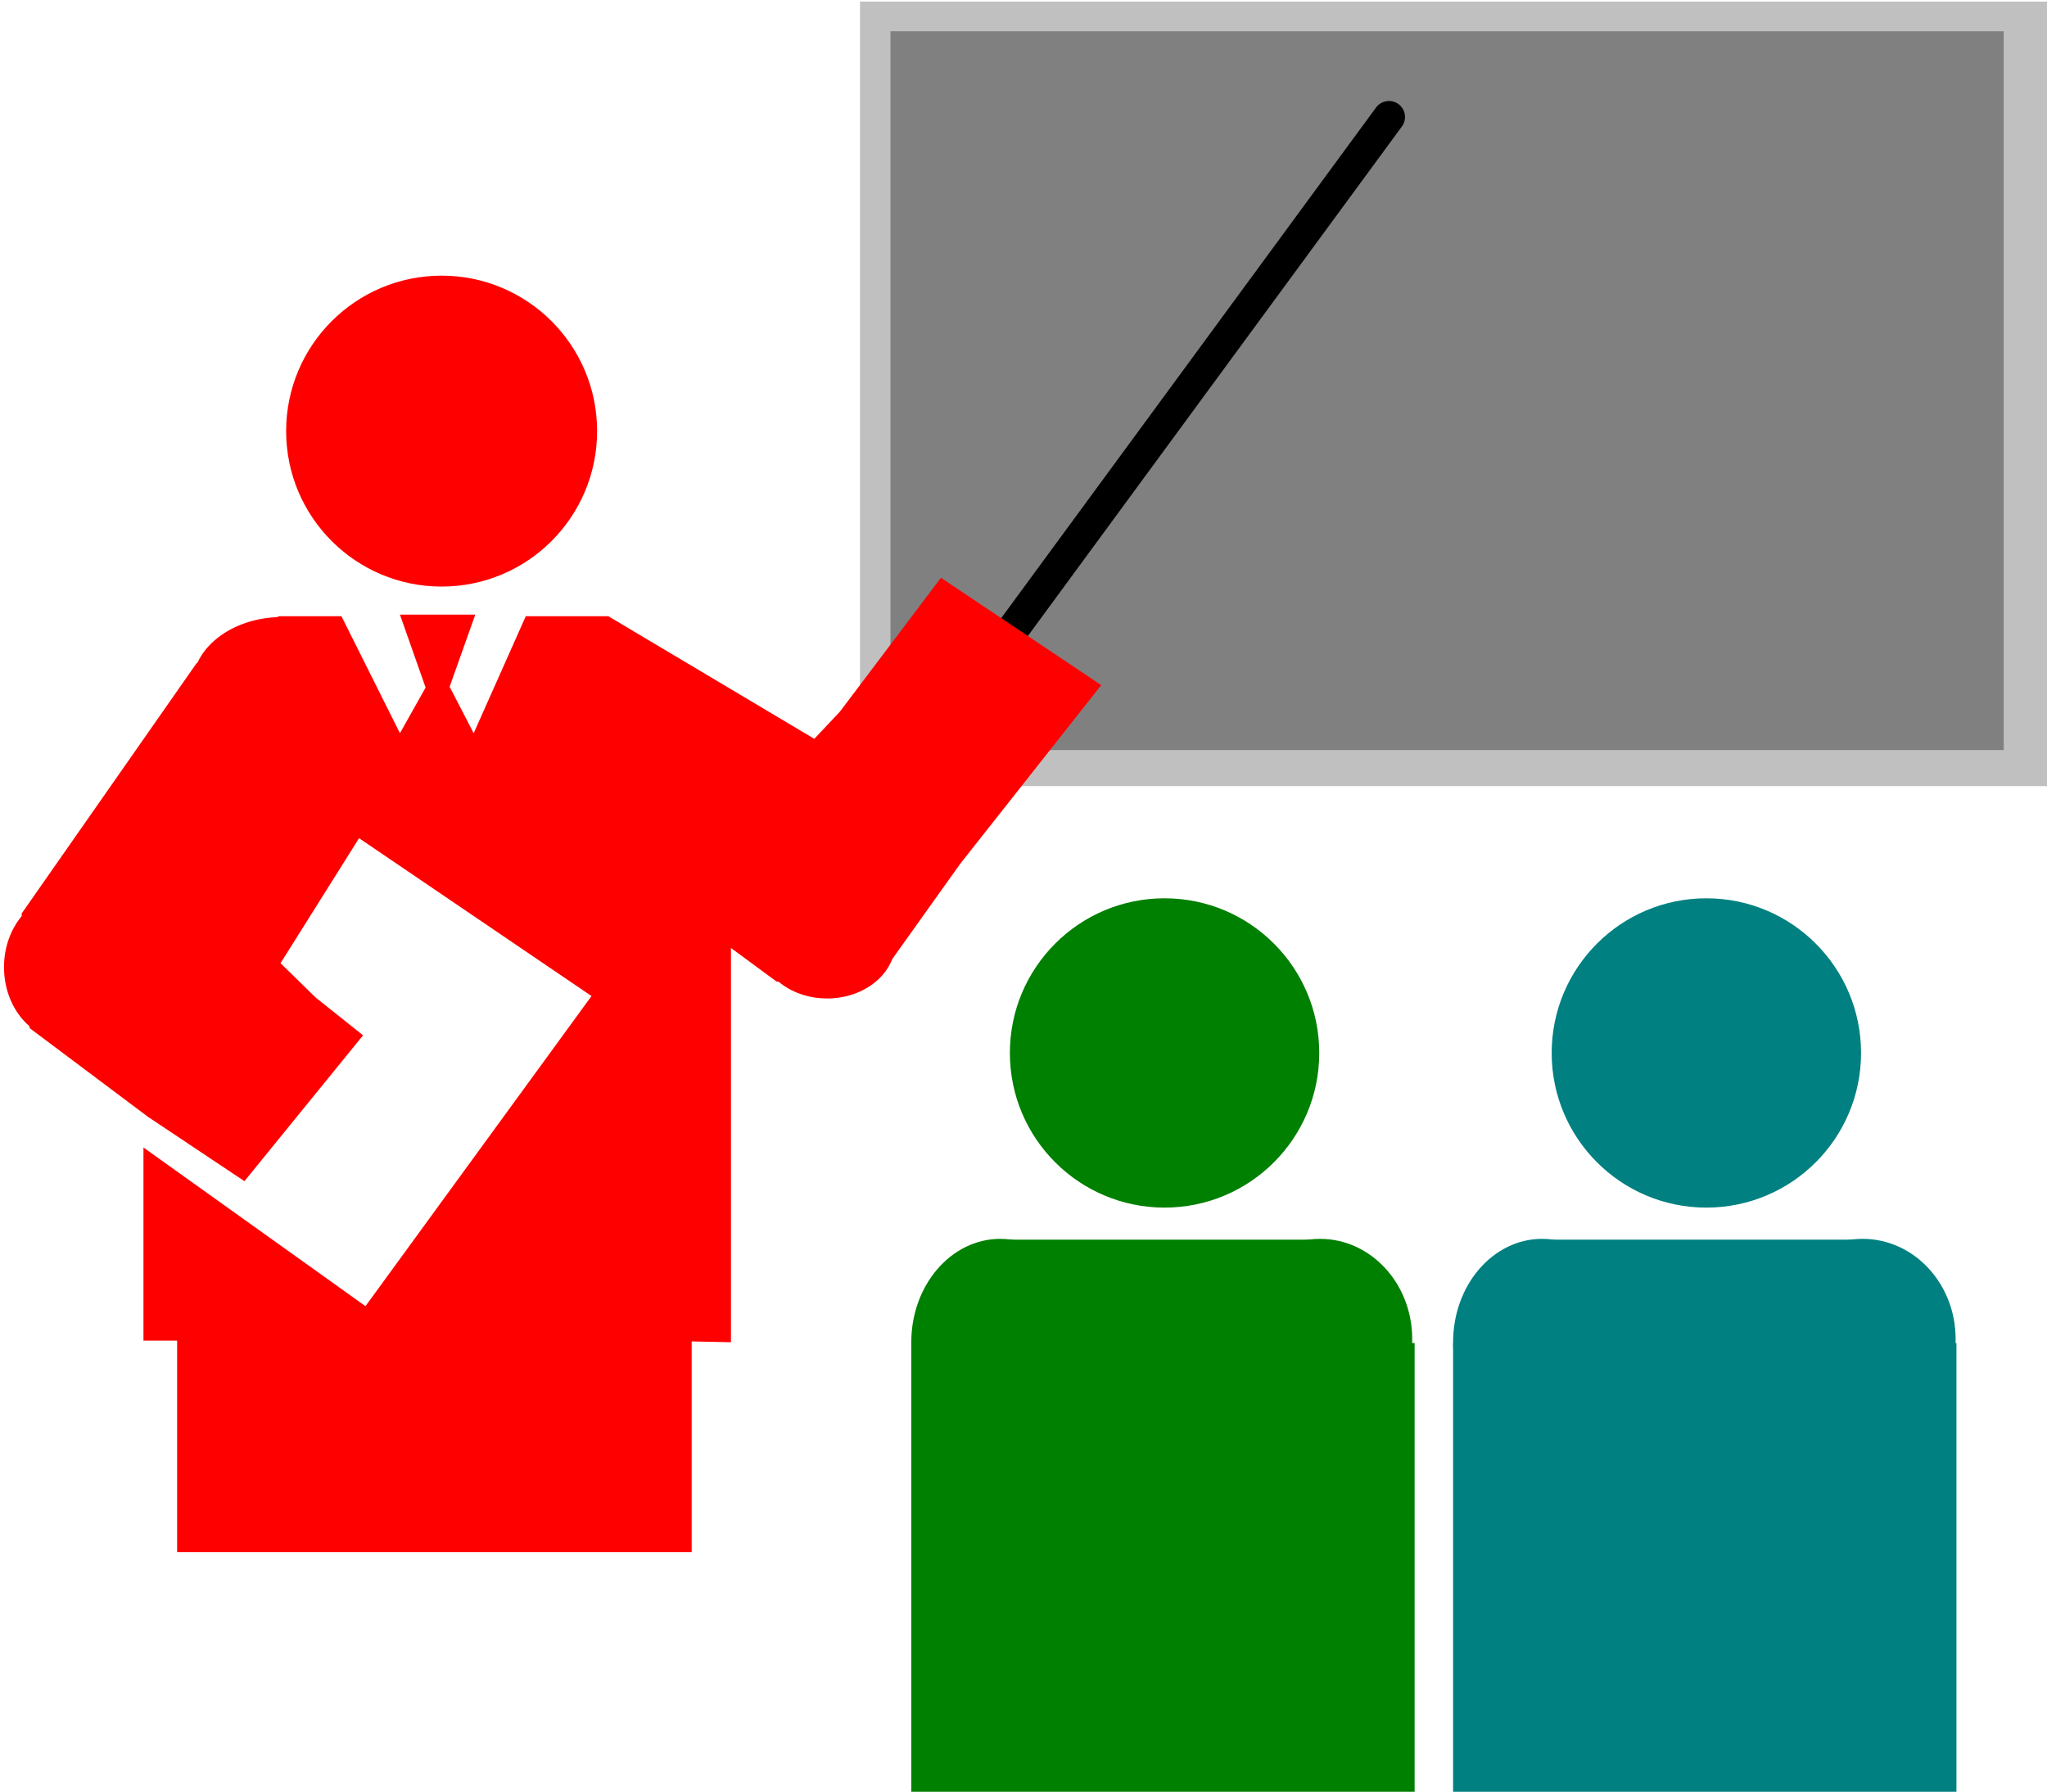
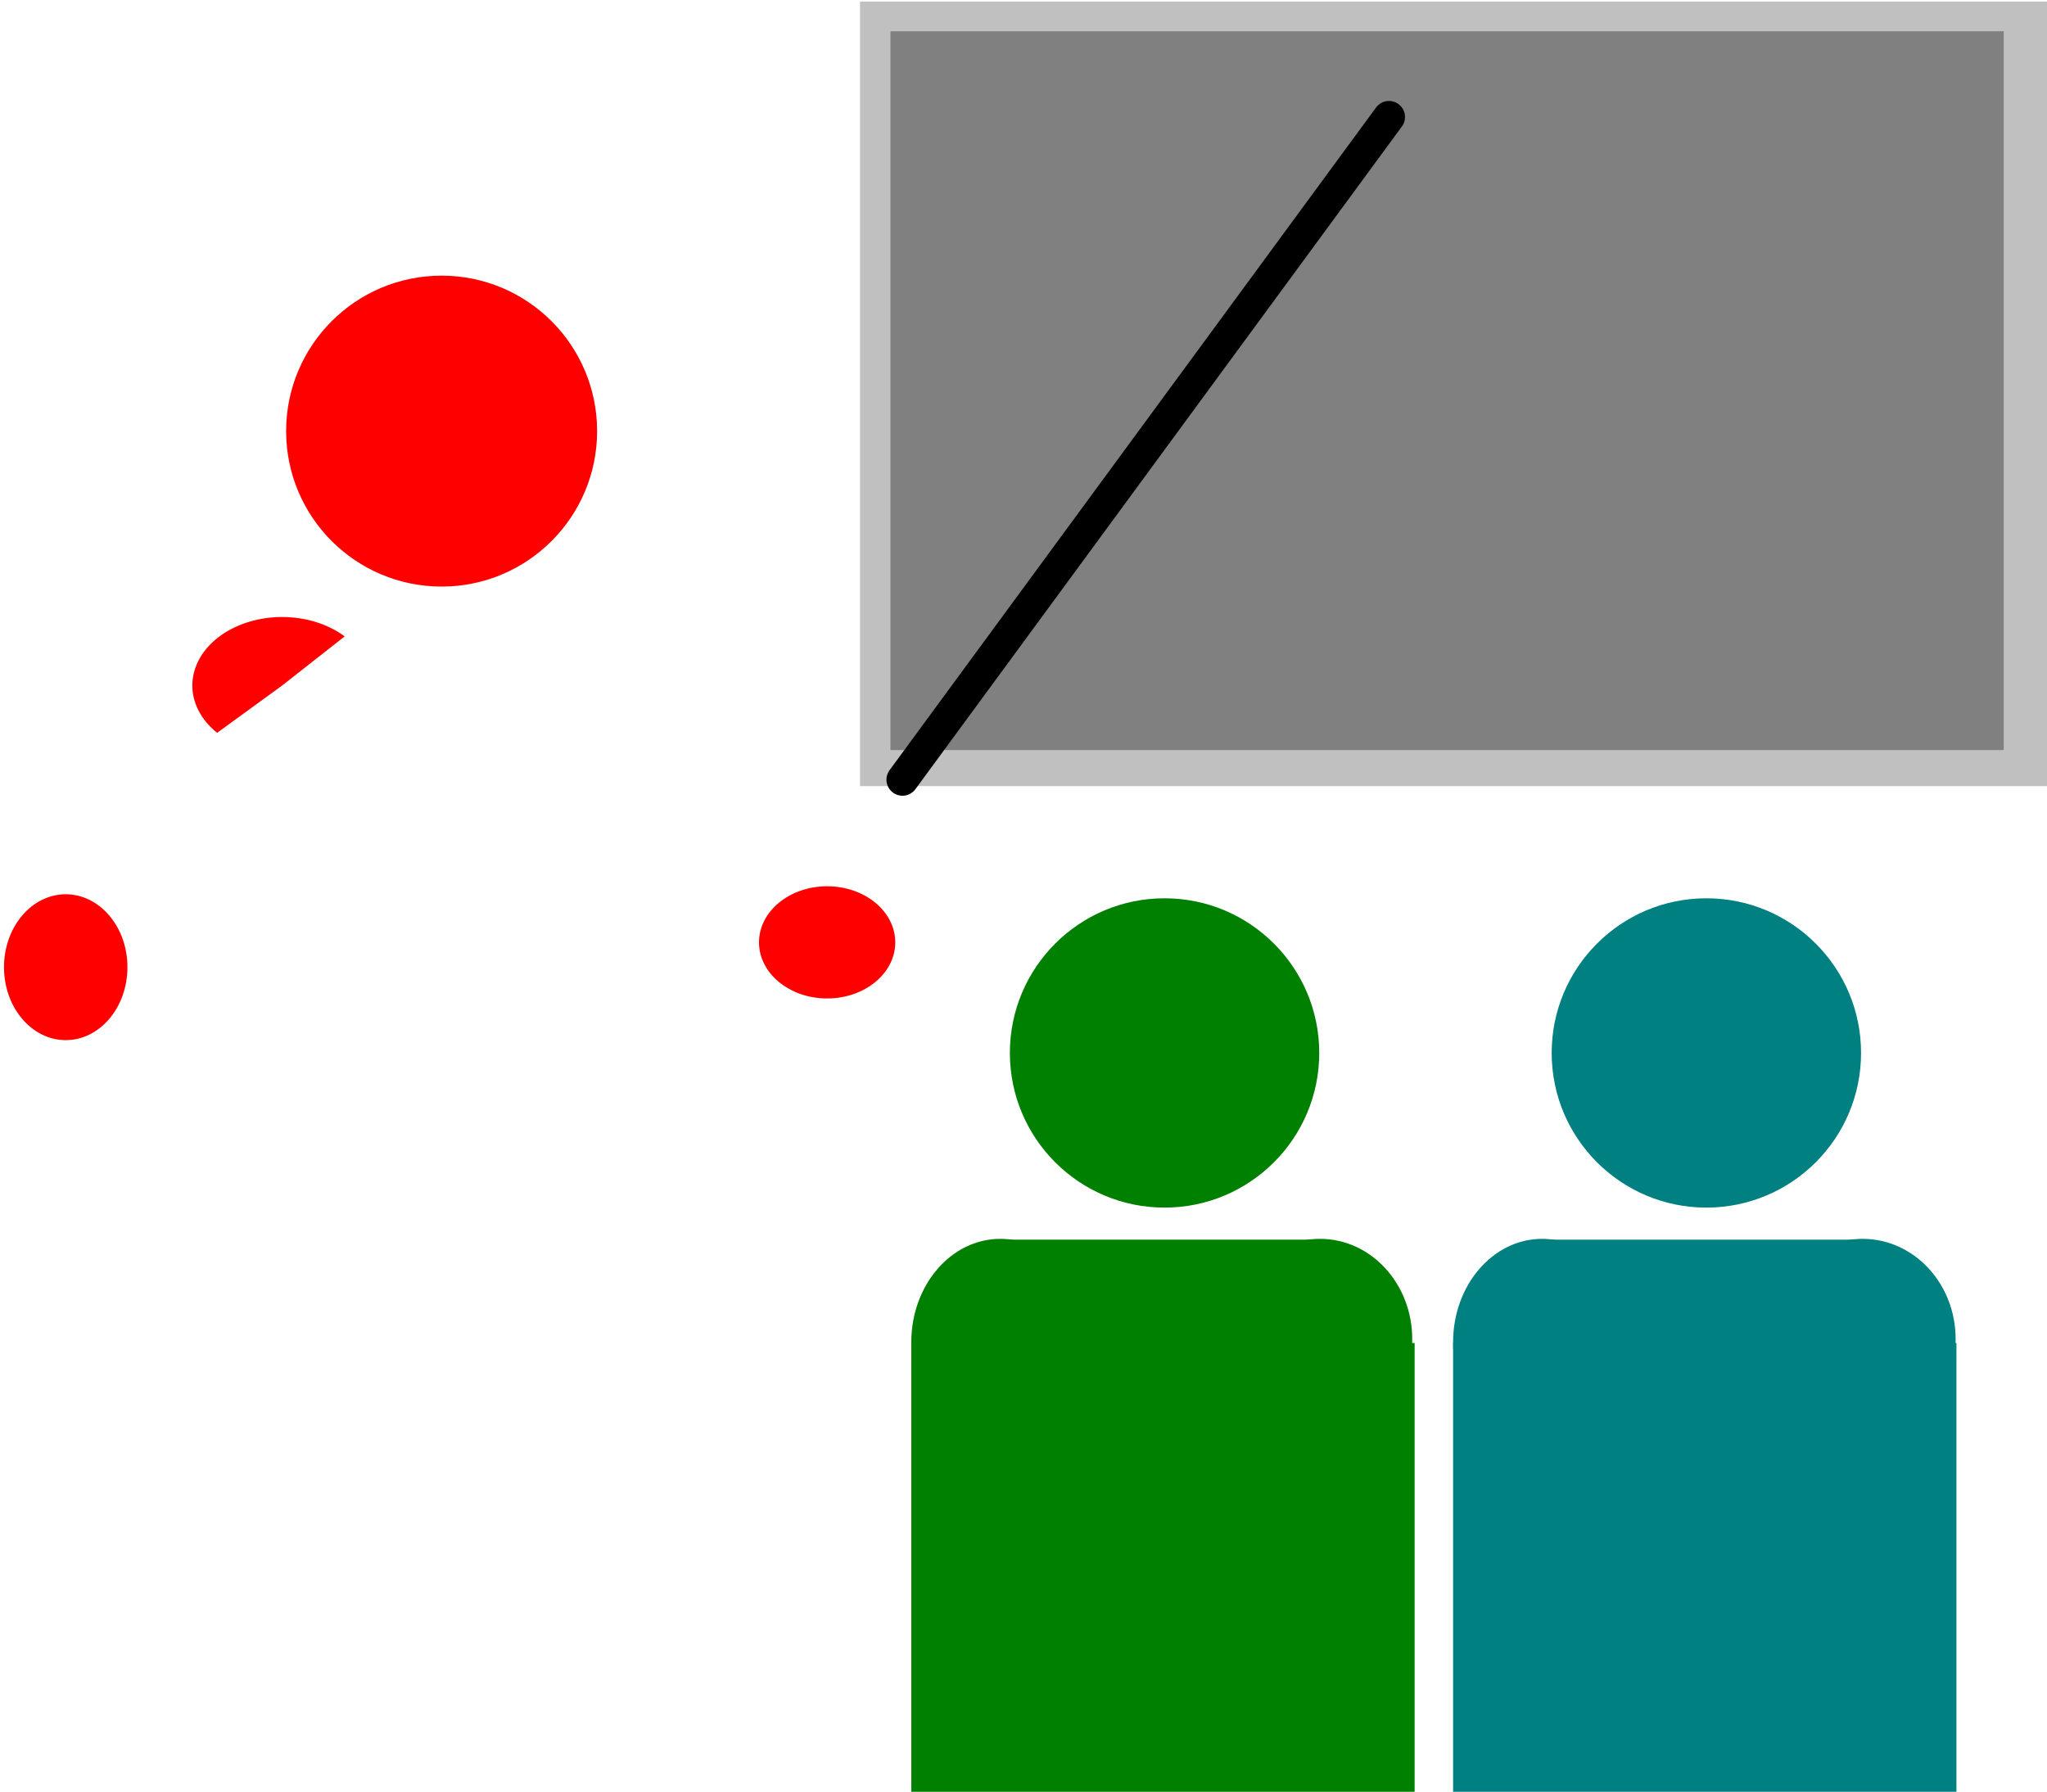
<svg xmlns="http://www.w3.org/2000/svg" width="425.667" height="372.667" fill-rule="evenodd" stroke-linecap="round" preserveAspectRatio="none" viewBox="0 0 2554 2236">
  <style>.pen2{stroke:none}.brush6{fill:red}.brush7{fill:green}.brush8{fill:teal}</style>
  <path d="M1073 2h1481v979H1073z" class="pen2" style="fill:silver" />
  <path d="M1111 39h1389v897H1111z" class="pen2" style="fill:gray" />
  <path fill="none" d="m1126 973 607-827h0" style="stroke:#000;stroke-width:40;stroke-linejoin:round" />
  <circle cx="551" cy="538" r="194" class="pen2 brush6" />
-   <path d="M426 769h-78l-103 59-218 312 10 143 148 111 120 80 148-182-59-47-44-43 98-156 290 197-282 387-277-198v241h42v264h642v-263l49 1v-492l57 42h123l14-18 92-129 176-223-200-134-126 167-32 34-257-153H656l-65 146-30-58 32-90h-94l32 91-32 57-73-146z" class="pen2 brush6" />
  <path d="m352 855.5 78.047-61.322A112 85.5 0 0 0 270.939 914.5Z" class="pen2 brush6" />
  <ellipse cx="82" cy="1207" class="pen2 brush6" rx="77" ry="91" />
  <ellipse cx="1032" cy="1176" class="pen2 brush6" rx="85" ry="70" />
  <path d="M1239 1547h417v199h-417z" class="pen2 brush7" />
  <path d="M1137 1676h628v562h-628z" class="pen2 brush7" />
  <ellipse cx="1248" cy="1675" class="pen2 brush7" rx="111" ry="129" />
  <ellipse cx="1647" cy="1671" class="pen2 brush7" rx="115" ry="125" />
  <circle cx="1453" cy="1314" r="193" class="pen2 brush7" />
  <circle cx="2129" cy="1314" r="193" class="pen2 brush8" />
  <path d="M1914 1547h418v199h-418z" class="pen2 brush8" />
  <path d="M1813 1676h628v562h-628z" class="pen2 brush8" />
  <ellipse cx="1924" cy="1675" class="pen2 brush8" rx="111" ry="129" />
  <ellipse cx="2324" cy="1671" class="pen2 brush8" rx="116" ry="125" />
</svg>